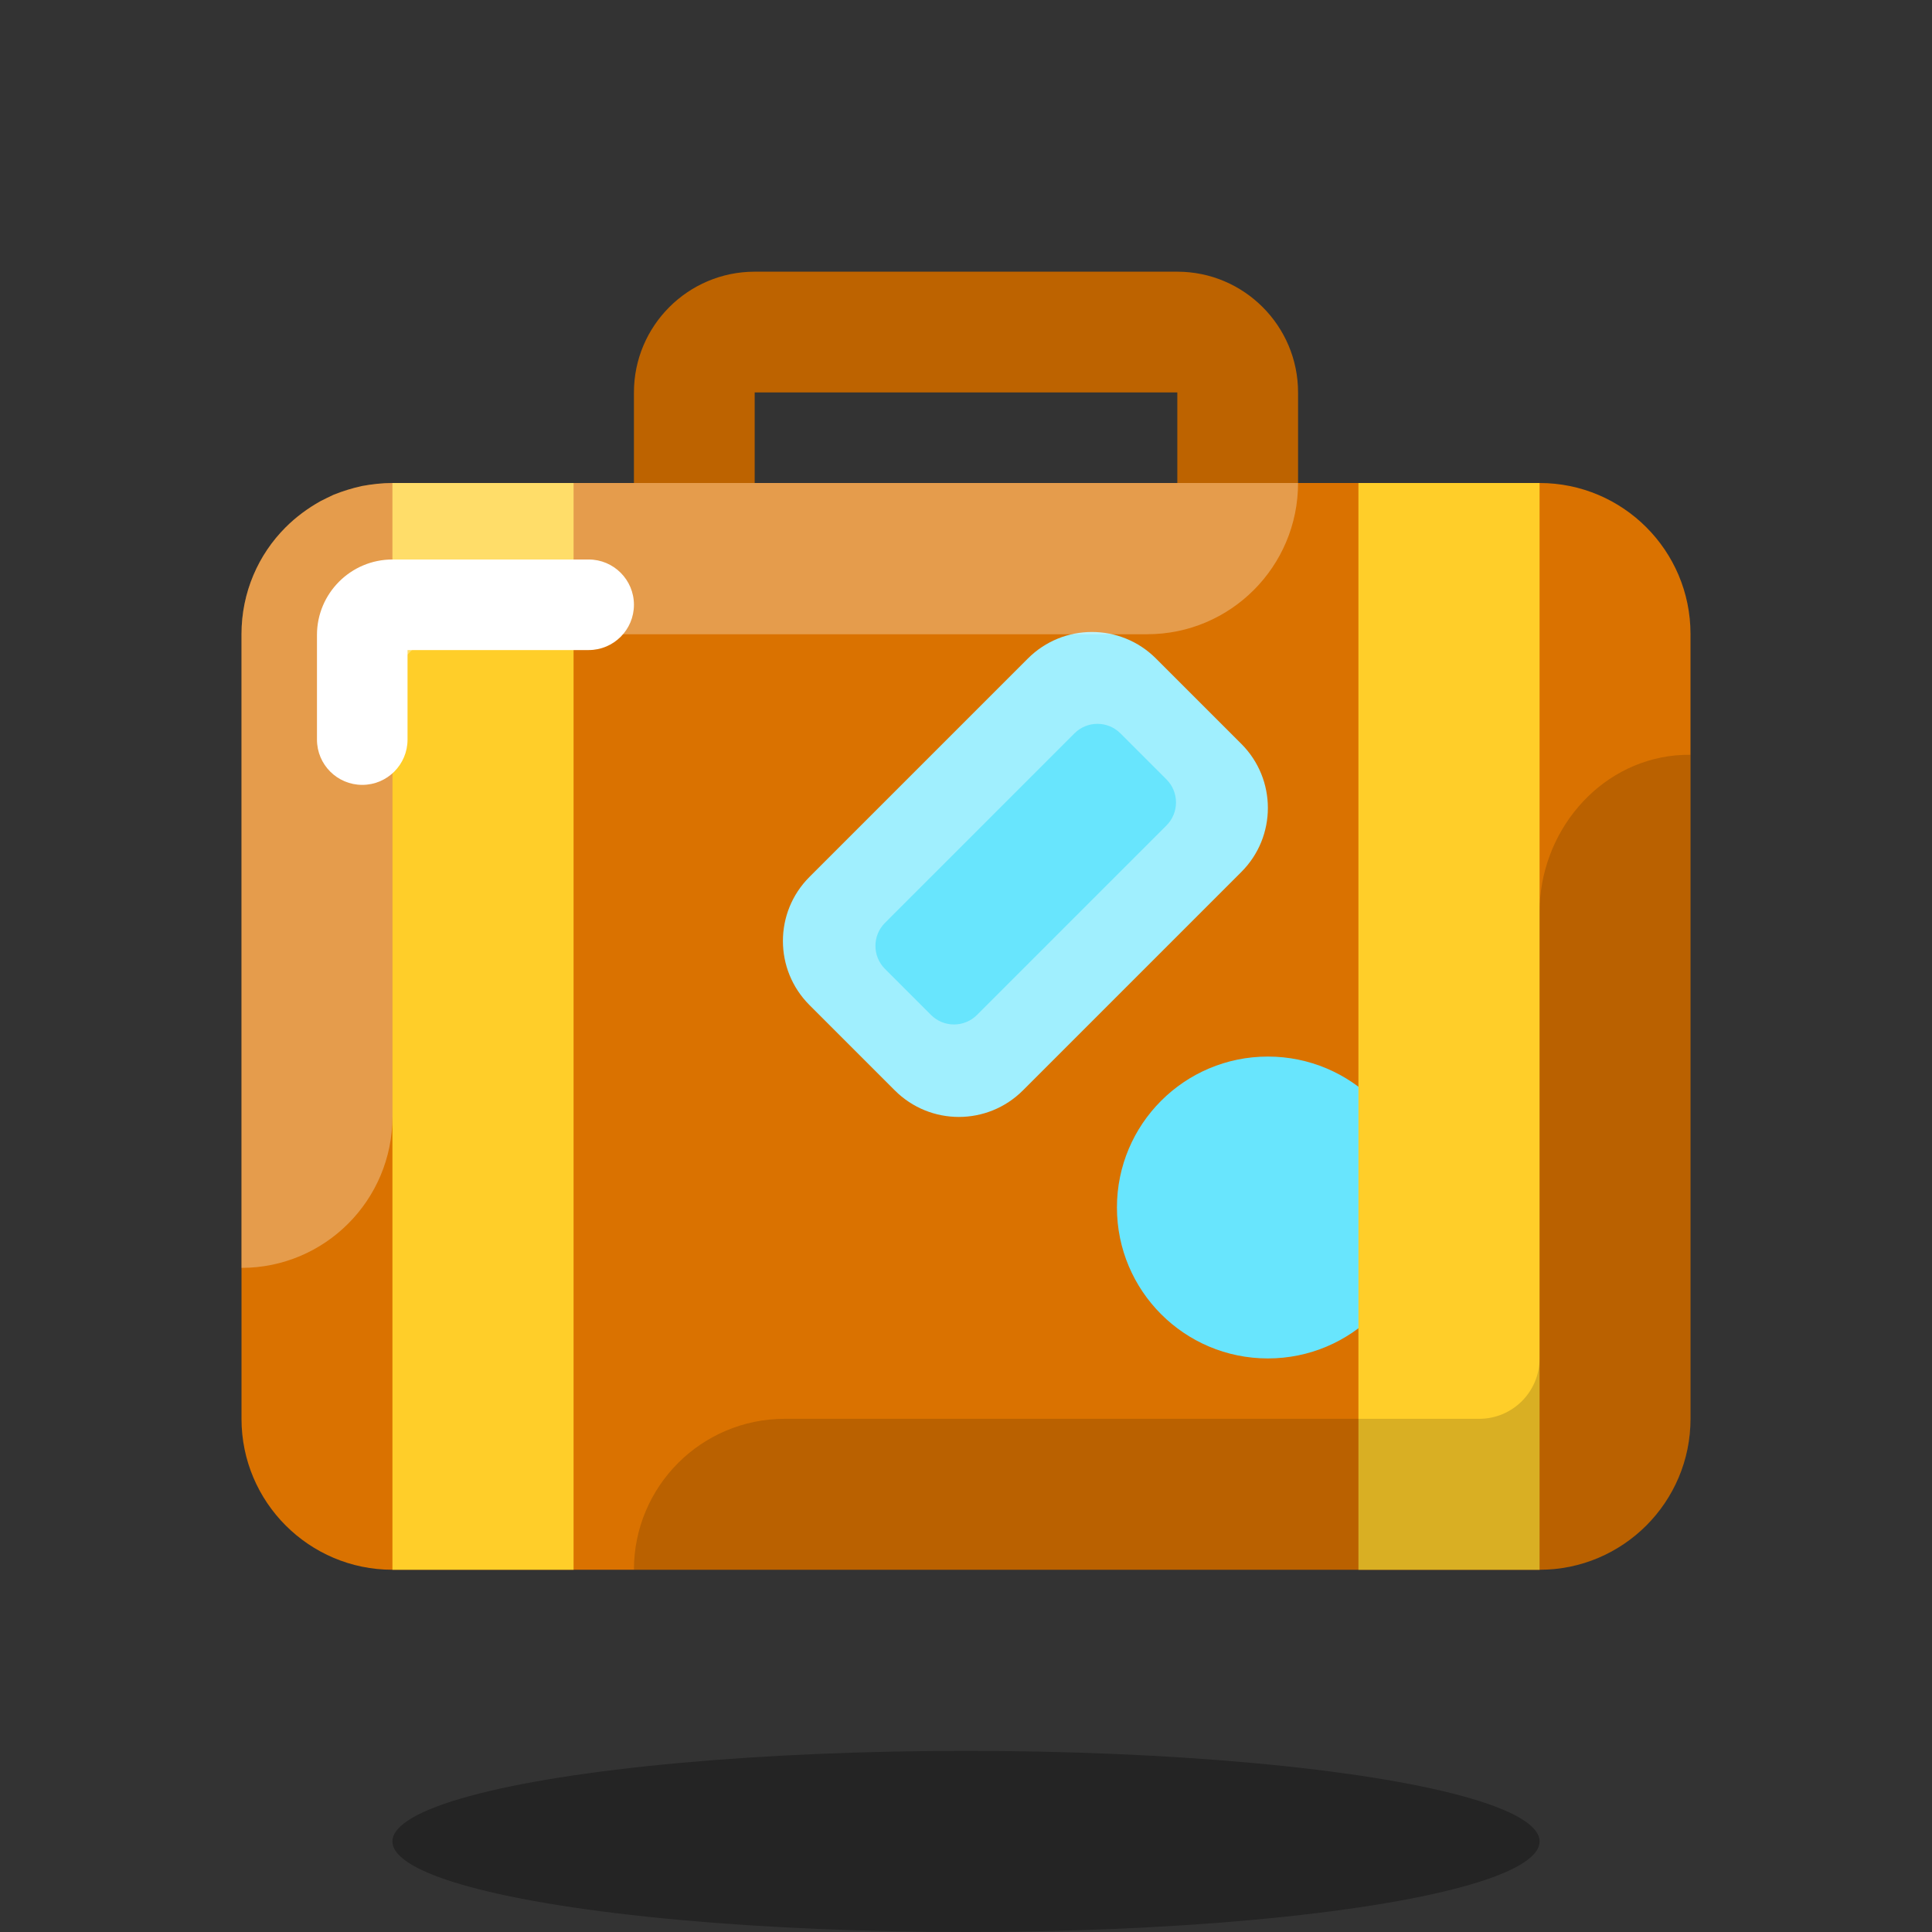
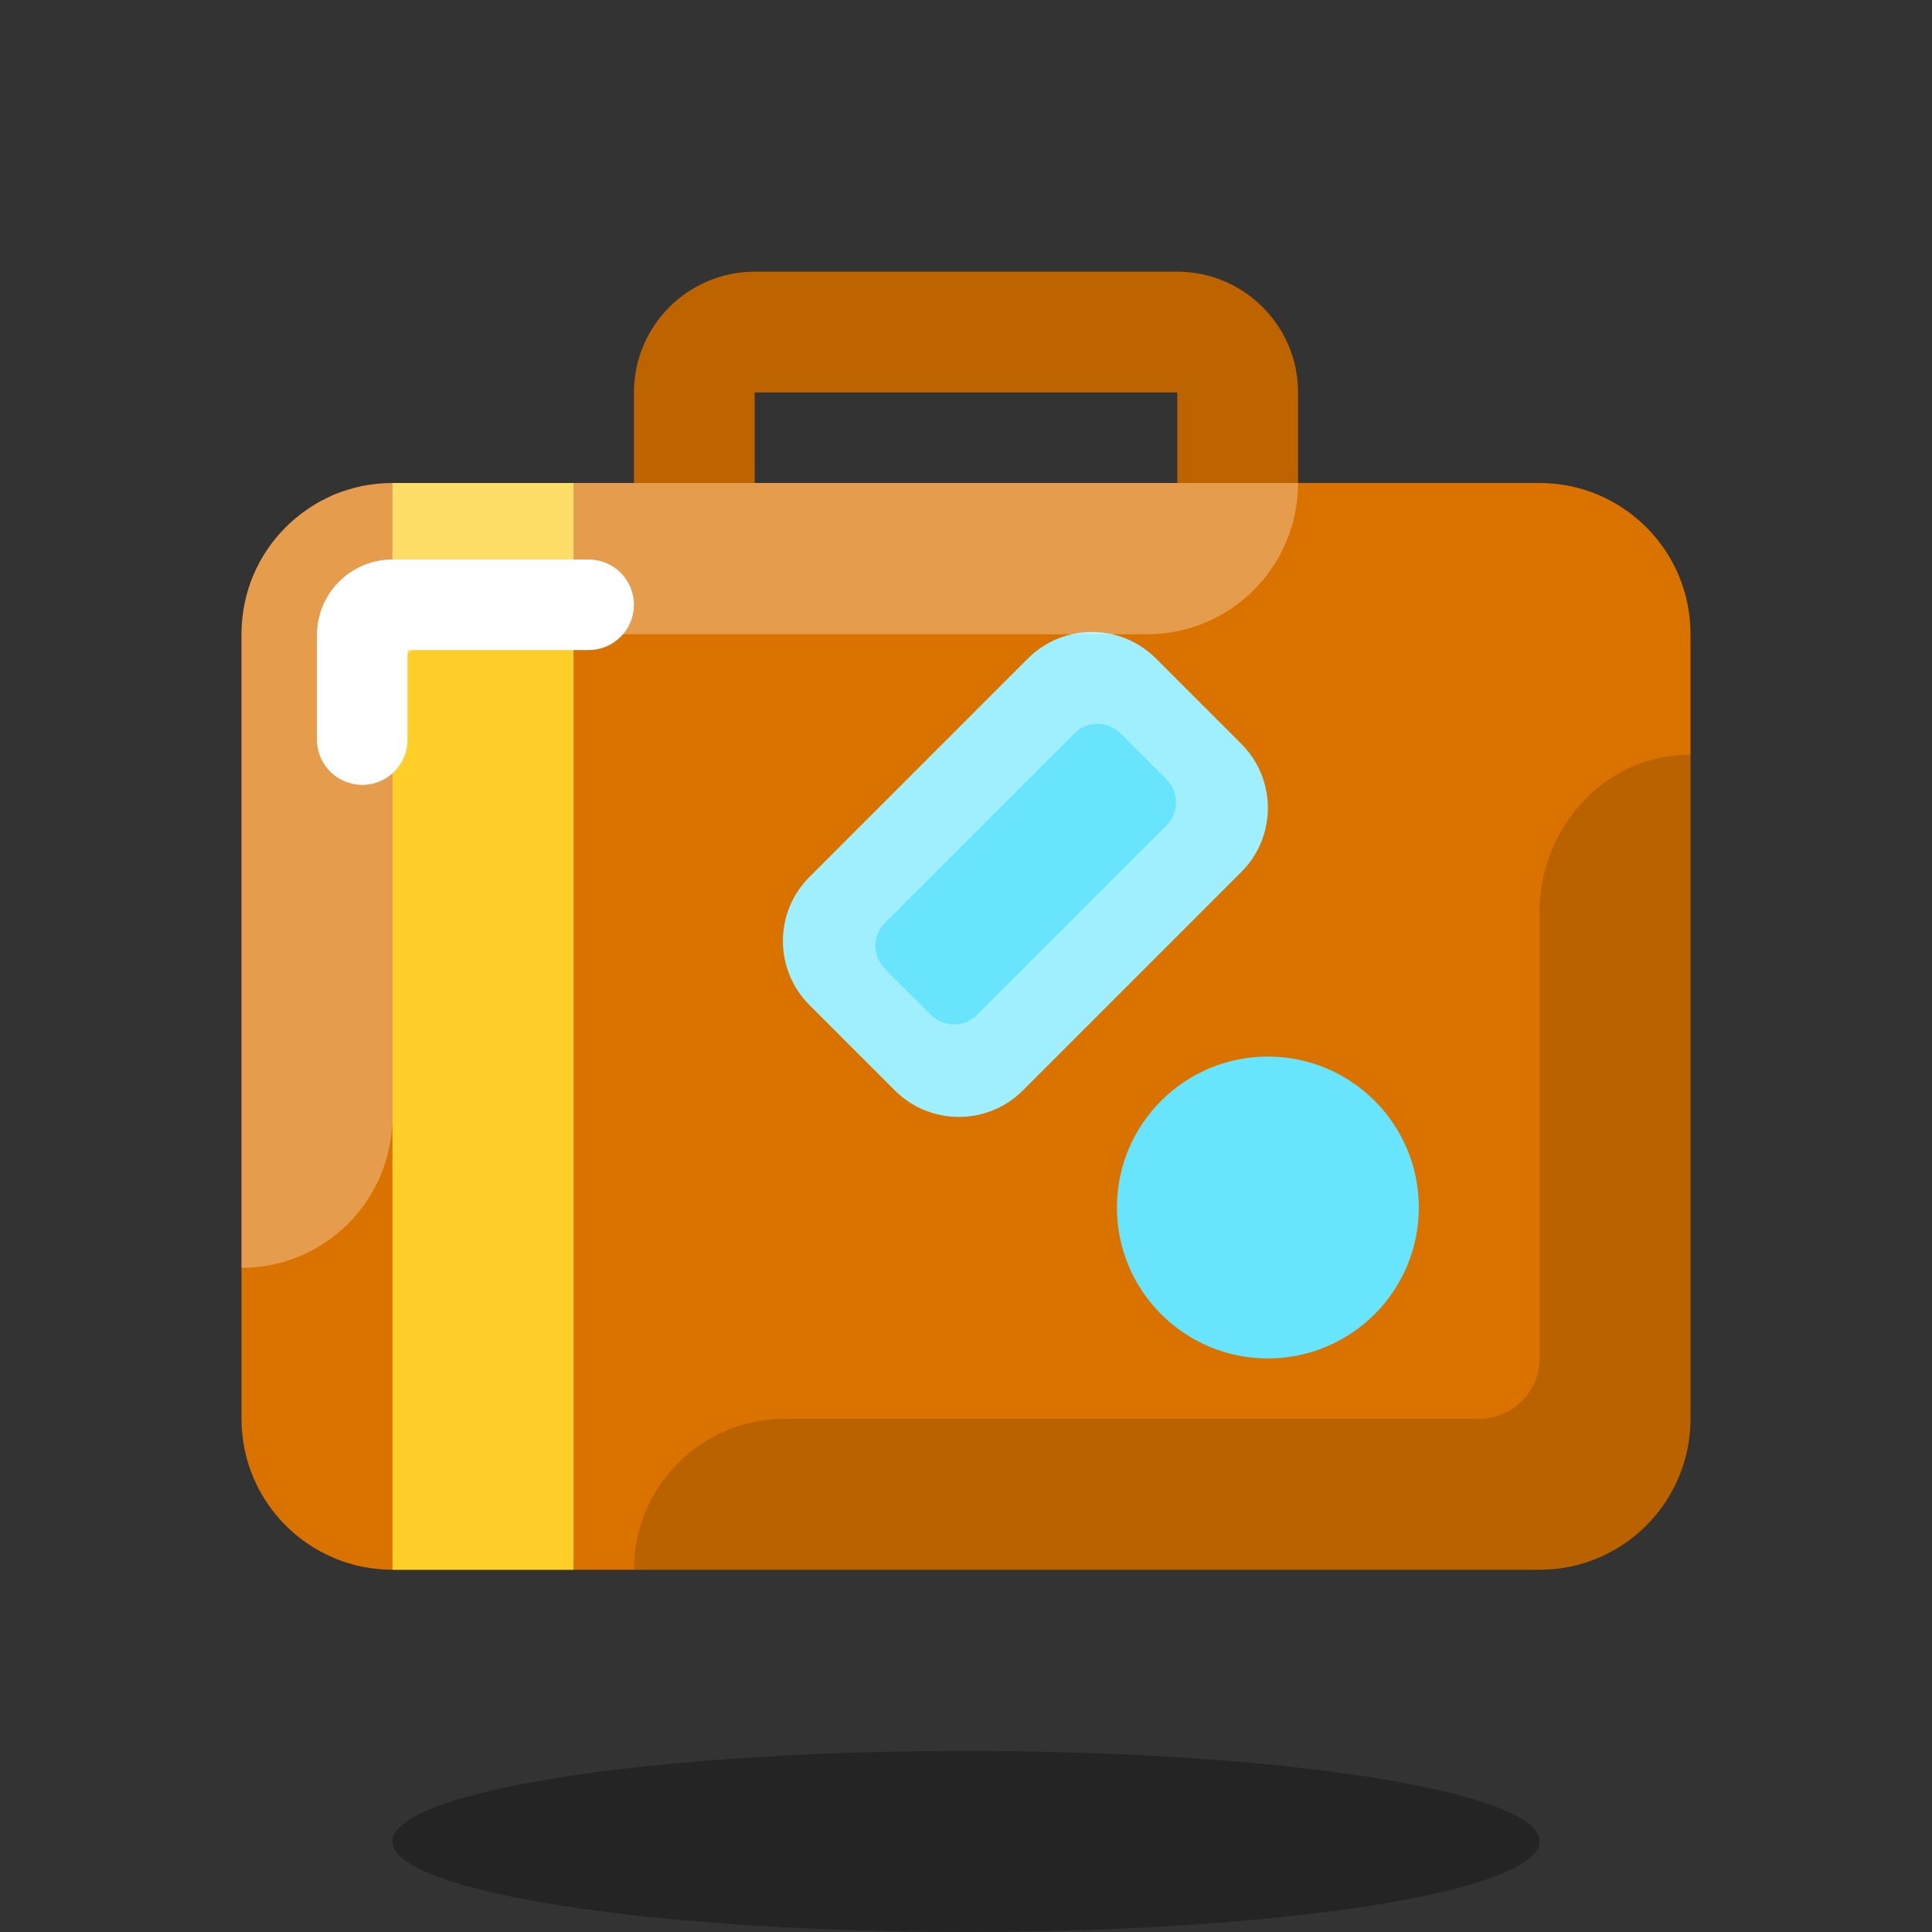
<svg xmlns="http://www.w3.org/2000/svg" viewBox="0 0 64 64">
  <rect x="0" y="0" width="64" height="64" fill="#333333" stroke="none" />
  <path fill="#bd6300" d="M43,22H21v-9c0-2.206,1.794-4,4-4h14c2.206,0,4,1.794,4,4V22z M25,18h14v-5H25V18z" />
  <path fill="#da7200" d="M56,21v26c0,2.76-2.24,5-5,5H13c-2.76,0-5-2.24-5-5V21.01c0-1.39,0.56-2.64,1.46-3.54 c0.34-0.34,0.73-0.63,1.16-0.87c0.14-0.07,0.28-0.14,0.43-0.21c0.3-0.12,0.62-0.22,0.94-0.29C12.32,16.04,12.66,16,13,16h38 C53.76,16,56,18.24,56,21z" />
  <path fill="#a0effe" d="M41.121,28.885l-7.236,7.236c-1.172,1.172-3.071,1.172-4.243,0l-2.828-2.828 c-1.172-1.172-1.172-3.071,0-4.243l7.236-7.236c1.172-1.172,3.071-1.172,4.243,0l2.828,2.828 C42.293,25.814,42.293,27.714,41.121,28.885z" />
  <path fill="#68e5fd" d="M29.316,30.571l6.276-6.277c0.421-0.421,1.103-0.421,1.524,0l1.525,1.525 c0.421,0.421,0.421,1.104,0,1.525l-6.276,6.277c-0.421,0.421-1.104,0.421-1.525,0l-1.525-1.525 C28.895,31.674,28.895,30.992,29.316,30.571z" />
  <circle cx="42" cy="40" r="5" fill="#68e5fd" />
  <ellipse cx="32" cy="61" opacity=".3" rx="19" ry="3" />
-   <rect width="6" height="36" x="45" y="16" fill="#ffce29" />
  <rect width="6" height="36" x="13" y="16" fill="#ffce29" />
  <path d="M55.509,25.023C52.91,25.271,51,27.603,51,30.214V45c0,1.105-0.895,2-2,2H25.997 C23.235,47,21,49.239,21,52h30c2.761,0,5-2.239,5-5V25.003C55.838,25.003,55.675,25.008,55.509,25.023z" opacity=".15" />
  <path fill="#fff" d="M43,16c0,2.77-2.24,5.01-5,5.01H15c-1.1,0-2,0.89-2,2v13.98C13,39.76,10.76,42,8,42 V21.01c0-1.39,0.56-2.64,1.46-3.54c0.34-0.34,0.73-0.63,1.16-0.87c0.14-0.07,0.28-0.14,0.43-0.21c0.3-0.12,0.62-0.22,0.94-0.29 C12.32,16.04,12.66,16,13,16H43z" opacity=".3" />
  <path fill="#fff" d="M12,26c-0.828,0-1.5-0.671-1.5-1.5v-3.466c0-1.378,1.121-2.5,2.5-2.5h6.5c0.828,0,1.5,0.671,1.5,1.5 s-0.672,1.5-1.5,1.5h-6V24.5C13.5,25.329,12.828,26,12,26z" />
</svg>